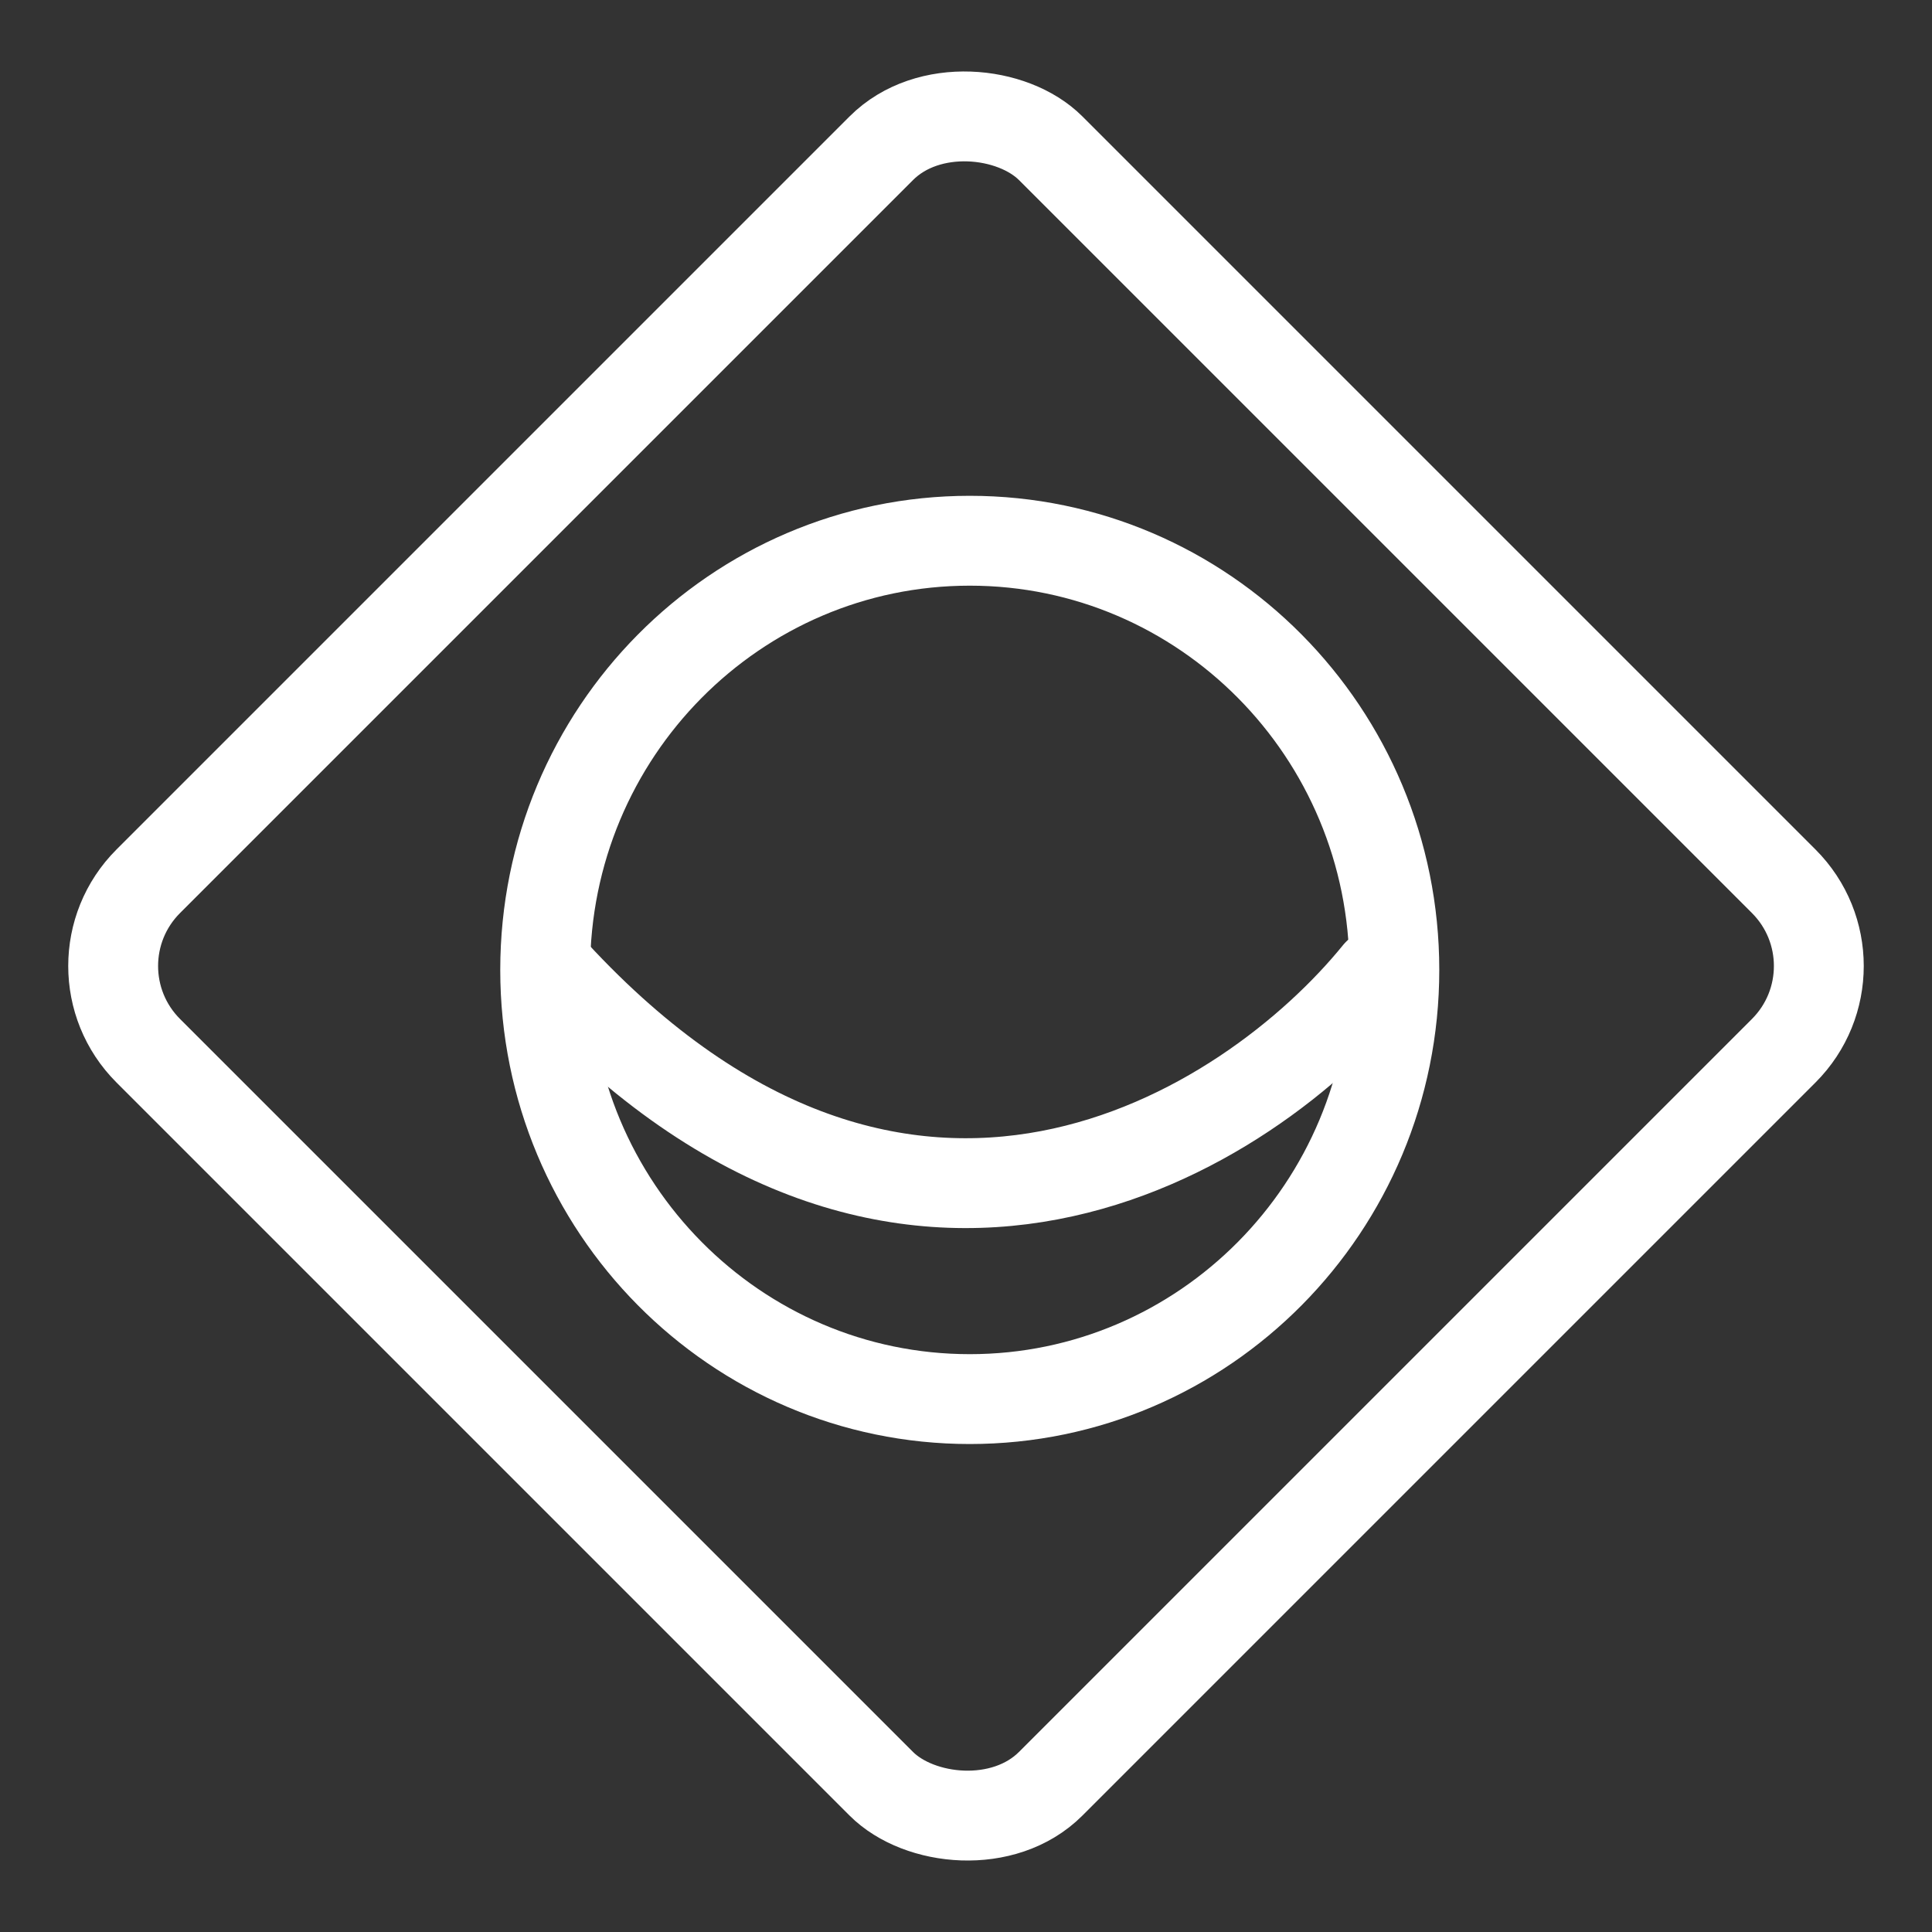
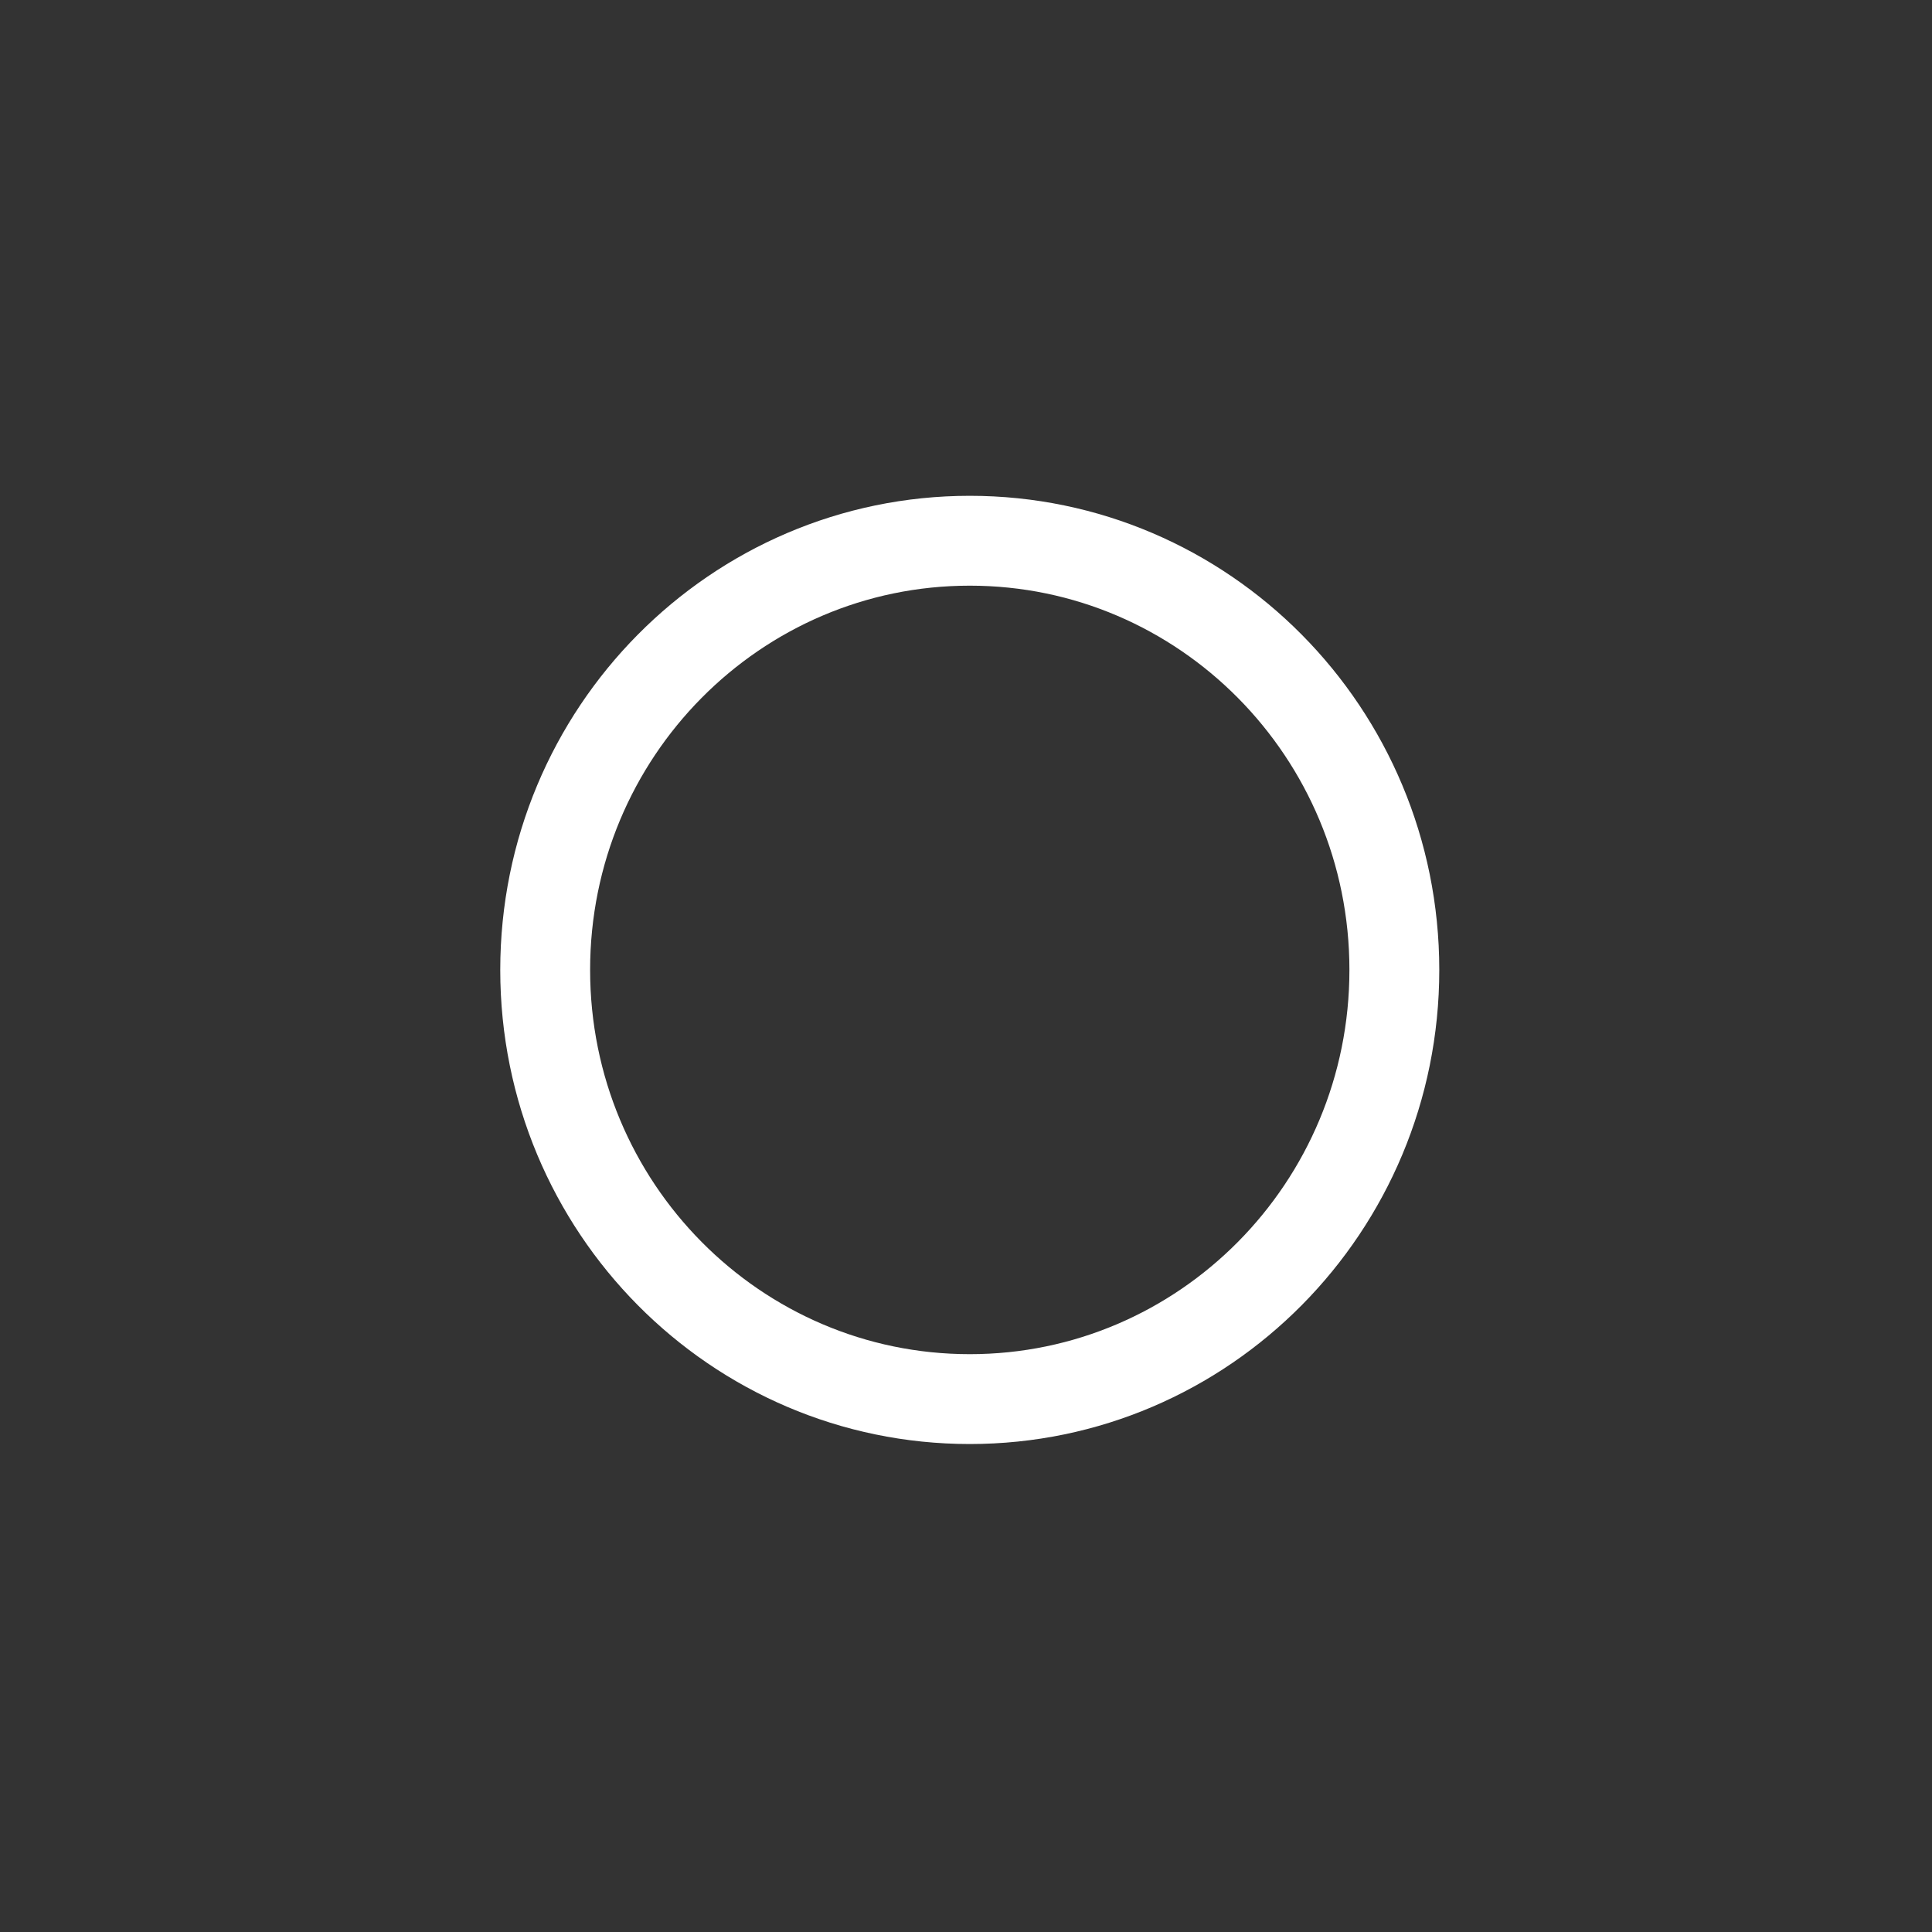
<svg xmlns="http://www.w3.org/2000/svg" width="129" height="129" viewBox="0 0 129 129" fill="none">
  <rect x="0" y="0" width="129" height="129" fill="#333333" stroke="none" />
-   <rect x="124.757" y="64.5" width="85.217" height="85.217" rx="8" transform="rotate(135 124.757 64.5)" stroke="white" stroke-width="6" />
-   <path d="M36.402 64.762C36.402 48.907 49.122 36.105 64.752 36.105C80.381 36.105 93.101 48.907 93.101 64.762C93.101 80.616 80.381 93.418 64.752 93.418C49.122 93.418 36.402 80.616 36.402 64.762Z" stroke="white" stroke-width="6" />
-   <path d="M92 65C83.425 75.565 60.419 90.355 37 65" stroke="white" stroke-width="6" stroke-linecap="round" />
+   <path d="M36.402 64.762C36.402 48.907 49.122 36.105 64.752 36.105C80.381 36.105 93.101 48.907 93.101 64.762C93.101 80.616 80.381 93.418 64.752 93.418C49.122 93.418 36.402 80.616 36.402 64.762" stroke="white" stroke-width="6" />
</svg>